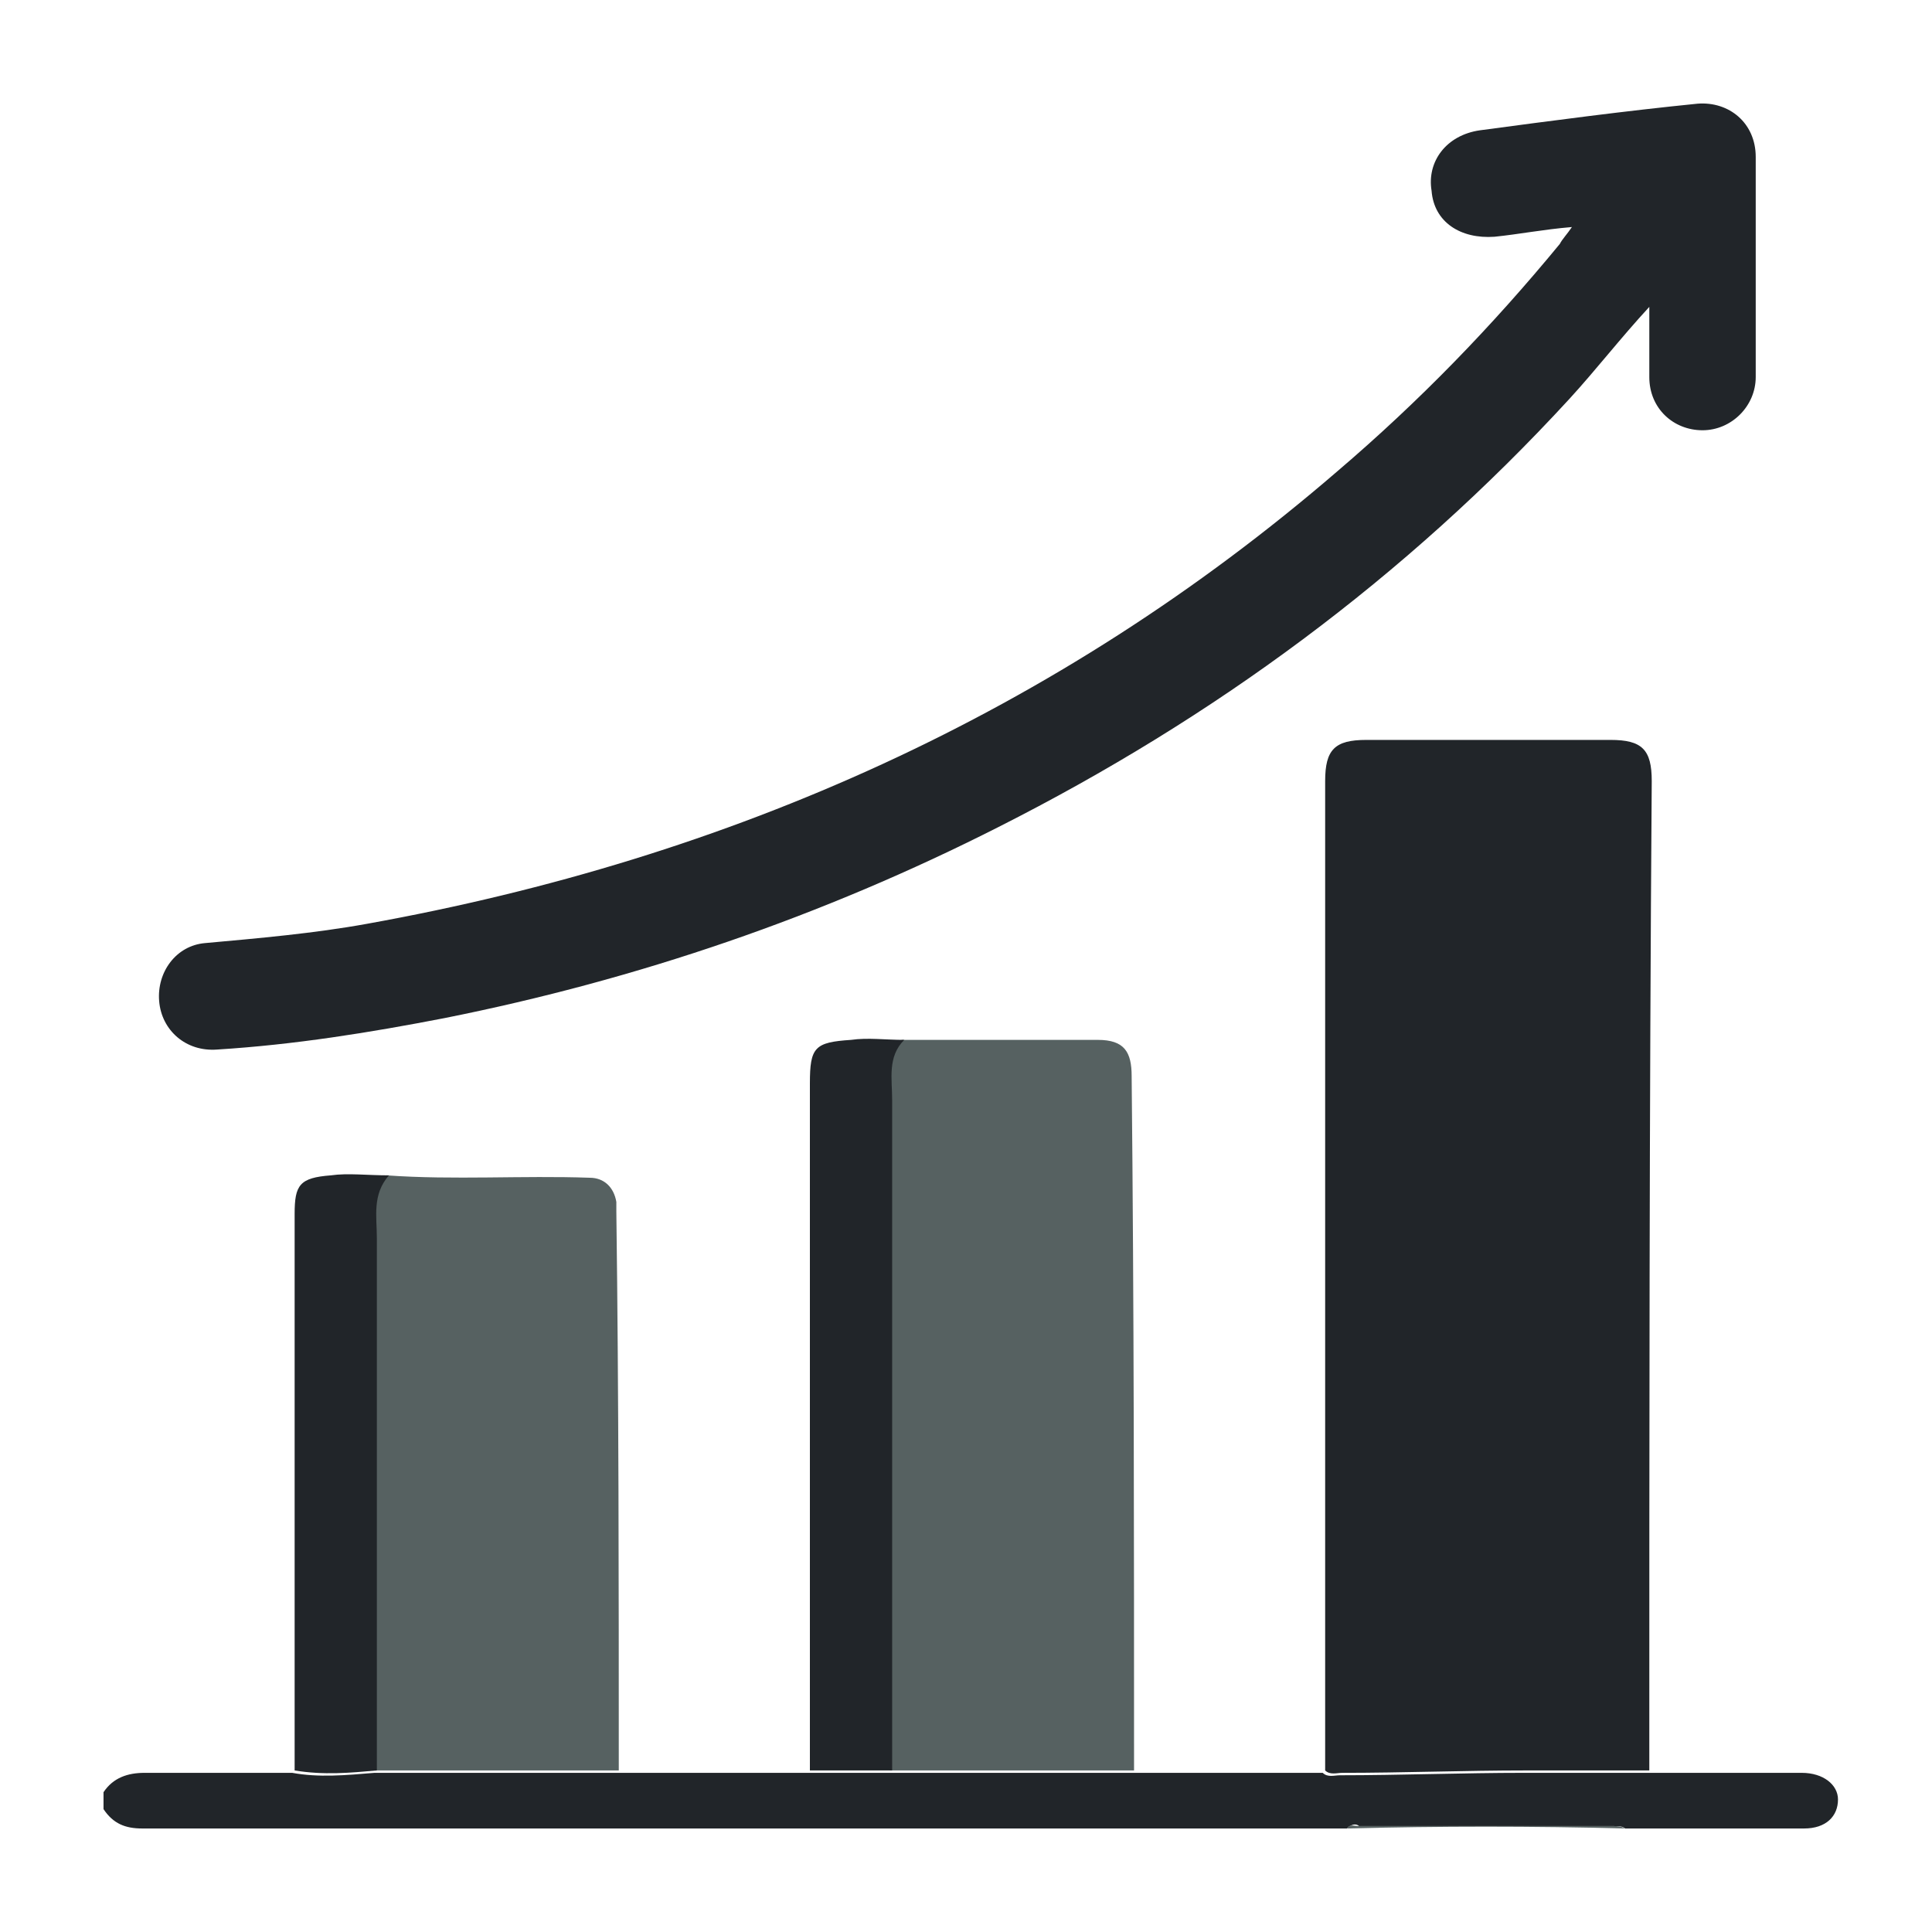
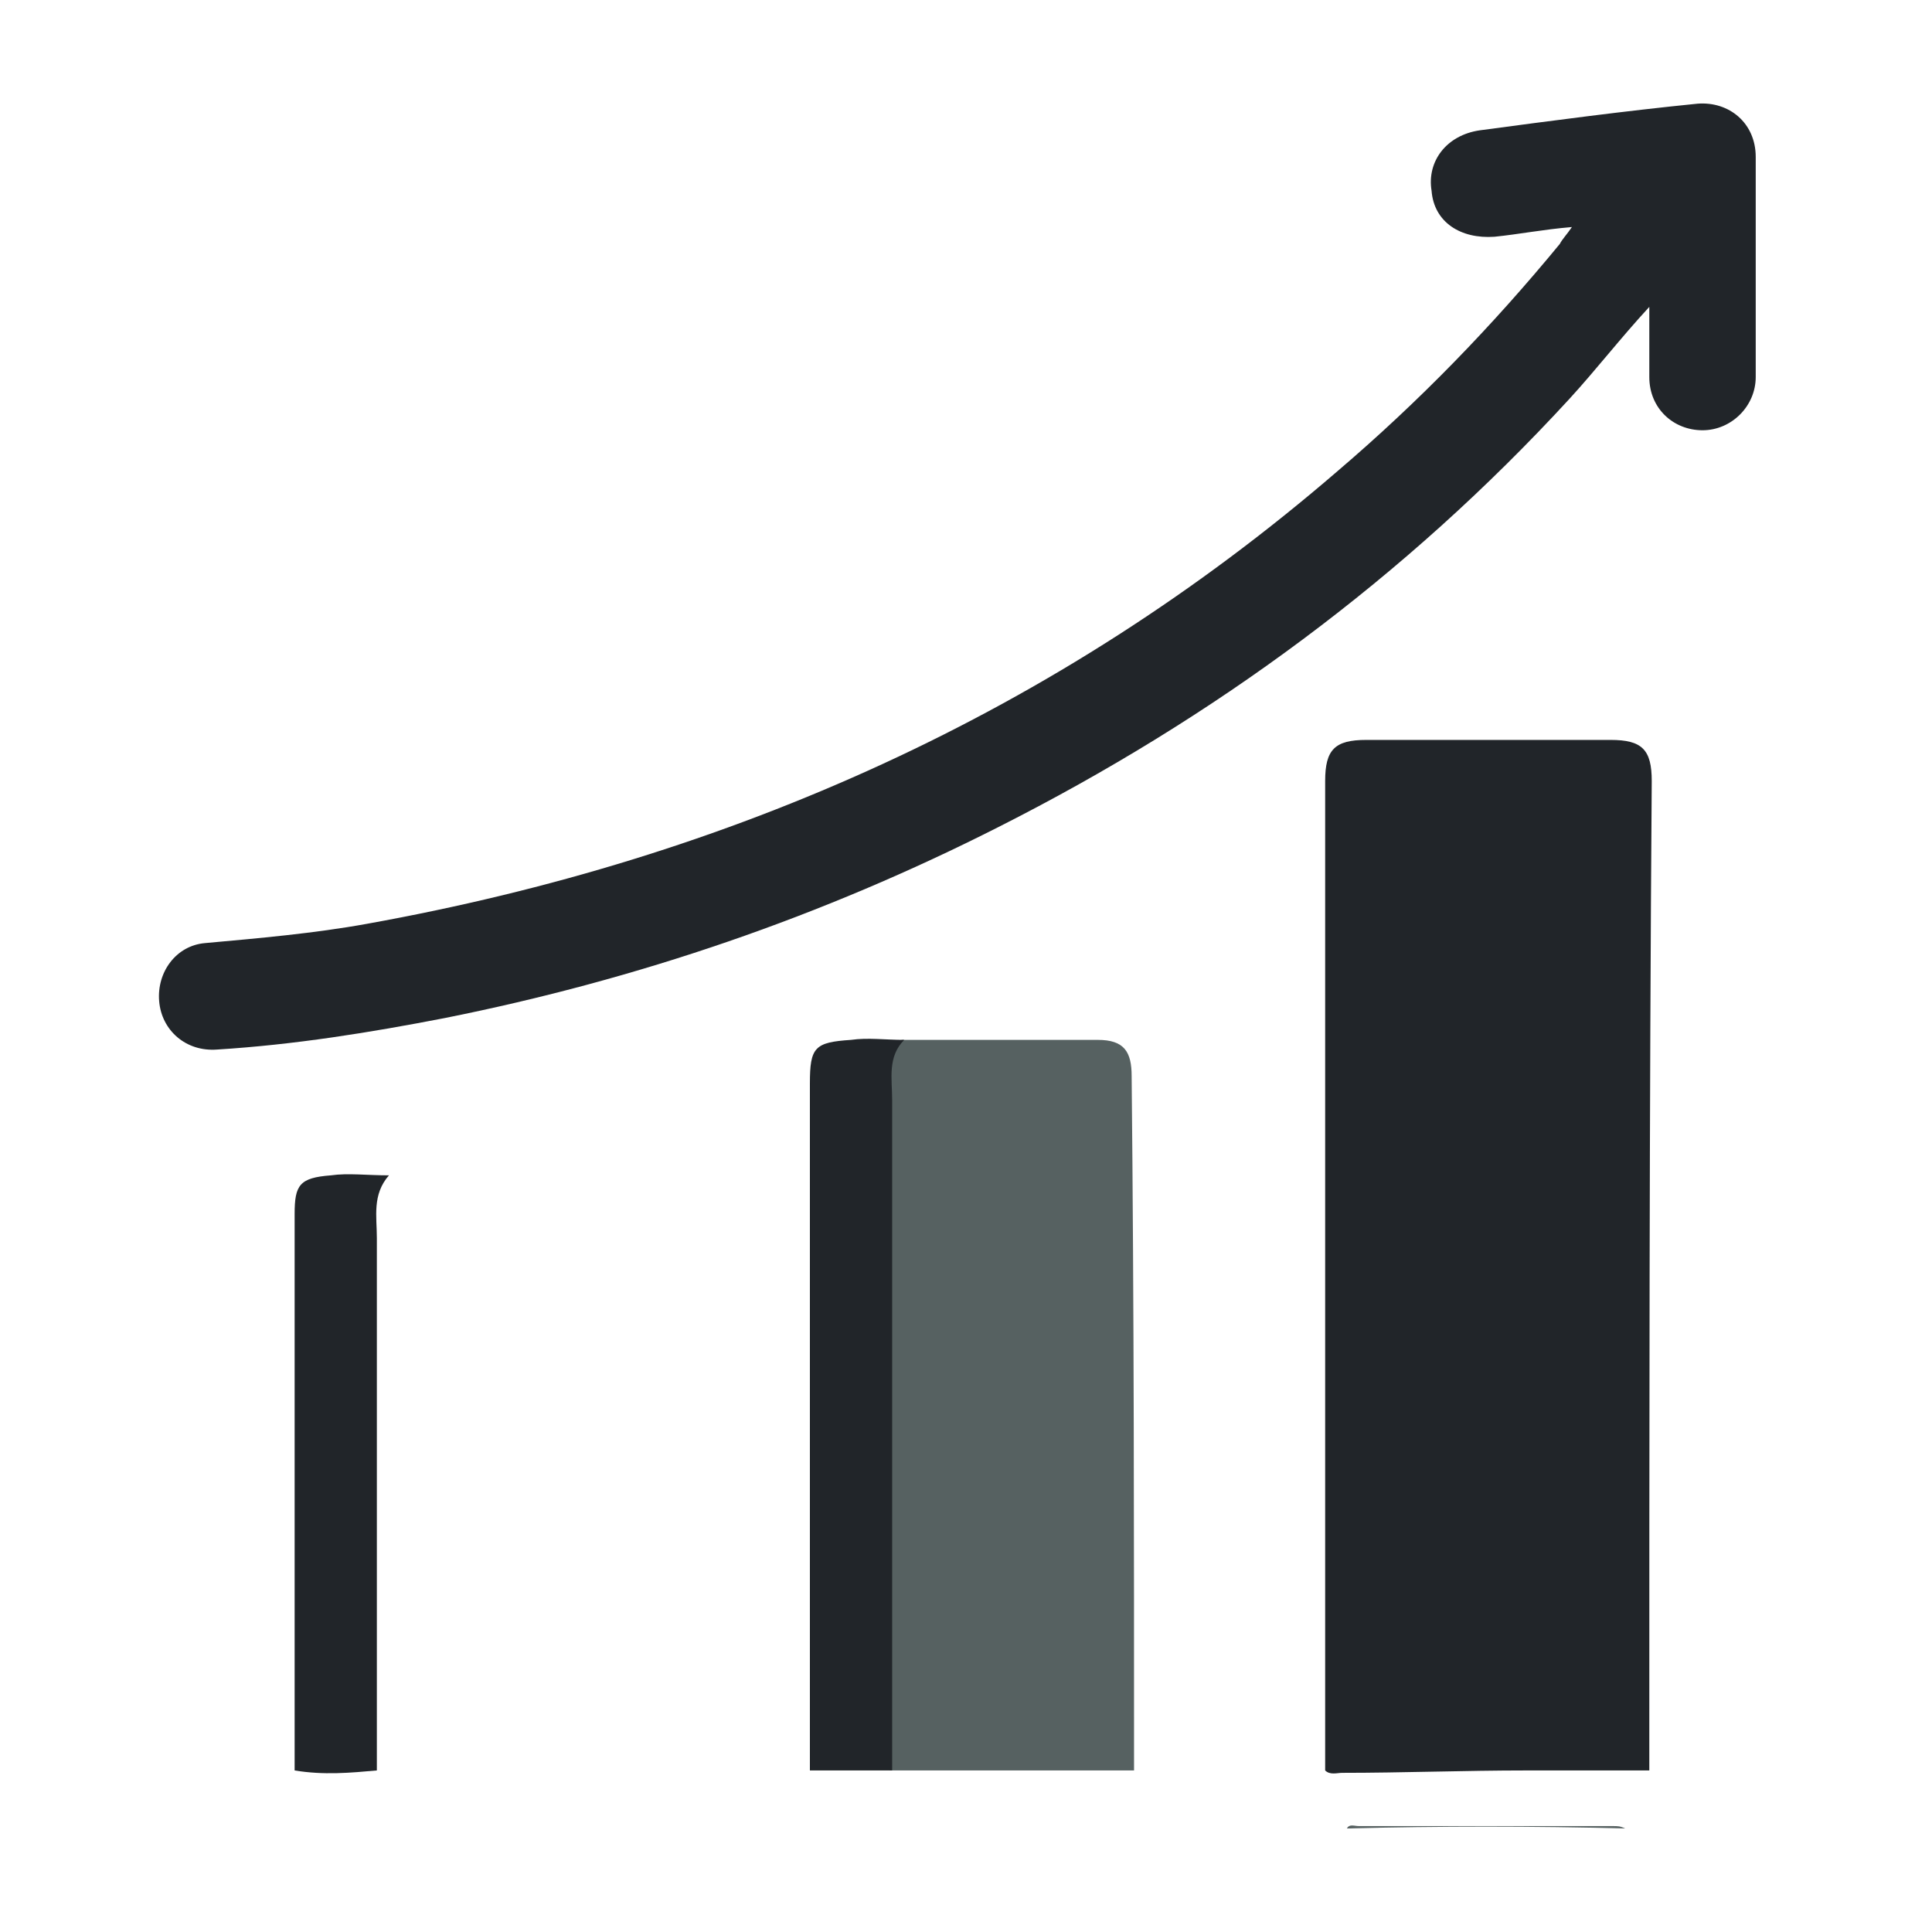
<svg xmlns="http://www.w3.org/2000/svg" width="50" height="50" viewBox="0 0 50 50" fill="none">
-   <path d="M34.858 47.321C31.102 47.321 27.346 47.321 23.589 47.321C16.953 47.321 10.317 47.321 3.68 47.321C3.242 47.321 2.929 47.196 2.679 46.82C2.679 46.695 2.679 46.507 2.679 46.382C2.929 46.007 3.305 45.881 3.743 45.881C4.995 45.881 6.31 45.881 7.562 45.881C8.251 46.007 8.939 45.944 9.691 45.881C11.819 45.881 13.885 45.881 16.014 45.881C17.642 45.881 19.269 45.881 20.897 45.881C21.586 45.881 22.274 45.881 23.026 45.881C25.154 45.881 27.22 45.881 29.349 45.881C30.977 45.881 32.604 45.881 34.232 45.881C34.357 46.007 34.545 45.944 34.67 45.944C36.236 45.944 37.863 45.881 39.428 45.881C40.493 45.881 41.557 45.881 42.621 45.881C43.873 45.881 45.063 45.881 46.315 45.881C46.44 45.881 46.503 45.881 46.628 45.881C47.192 45.881 47.567 46.194 47.567 46.57C47.567 47.008 47.254 47.321 46.691 47.321C46.065 47.321 45.376 47.321 44.75 47.321C43.873 47.321 42.997 47.321 42.058 47.321C41.995 47.259 41.87 47.259 41.745 47.259C39.554 47.259 37.362 47.259 35.171 47.259C35.109 47.196 34.983 47.196 34.858 47.321Z" fill="#212529" />
  <path d="M42.684 45.819C41.62 45.819 40.556 45.819 39.491 45.819C37.926 45.819 36.298 45.881 34.733 45.881C34.608 45.881 34.42 45.944 34.295 45.819C34.295 37.304 34.295 28.727 34.295 20.213C34.295 19.399 34.545 19.149 35.359 19.149C37.488 19.149 39.554 19.149 41.682 19.149C42.496 19.149 42.747 19.399 42.747 20.213C42.684 28.79 42.684 37.304 42.684 45.819Z" fill="#212529" />
  <path d="M42.684 7.942C41.933 8.756 41.306 9.57 40.618 10.321C36.361 14.954 31.415 18.585 25.843 21.402C21.273 23.719 16.515 25.347 11.506 26.348C9.565 26.724 7.624 27.037 5.621 27.162C4.807 27.225 4.181 26.661 4.119 25.91C4.056 25.159 4.557 24.47 5.308 24.407C6.685 24.282 8.125 24.157 9.503 23.907C18.894 22.216 27.345 18.46 34.608 12.199C36.736 10.384 38.614 8.443 40.367 6.314C40.43 6.189 40.555 6.064 40.681 5.876C39.929 5.939 39.303 6.064 38.677 6.127C37.801 6.189 37.112 5.751 37.049 4.937C36.924 4.186 37.425 3.497 38.301 3.372C40.18 3.121 42.058 2.871 43.936 2.683C44.75 2.621 45.438 3.184 45.438 4.061C45.438 5.939 45.438 7.88 45.438 9.758C45.438 10.509 44.812 11.135 44.061 11.135C43.31 11.135 42.684 10.572 42.684 9.758C42.684 9.132 42.684 8.568 42.684 7.942Z" fill="#212529" />
  <path d="M29.349 45.819C27.221 45.819 25.154 45.819 23.026 45.819C23.026 40.059 23.026 34.237 23.026 28.477C23.026 27.914 22.963 27.35 23.339 26.912C25.029 26.912 26.72 26.912 28.41 26.912C29.099 26.912 29.287 27.225 29.287 27.851C29.349 33.861 29.349 39.809 29.349 45.819Z" fill="#566161" />
-   <path d="M16.014 45.819C13.885 45.819 11.819 45.819 9.69 45.819C9.69 41.249 9.69 36.616 9.69 32.045C9.69 31.482 9.628 30.856 10.004 30.418C11.756 30.543 13.509 30.418 15.262 30.48C15.638 30.48 15.888 30.731 15.951 31.106C15.951 31.169 15.951 31.294 15.951 31.357C16.014 36.178 16.014 40.998 16.014 45.819Z" fill="#566161" />
  <path d="M23.402 26.912C22.963 27.35 23.089 27.914 23.089 28.477C23.089 34.237 23.089 40.059 23.089 45.819C22.4 45.819 21.711 45.819 20.96 45.819C20.96 39.871 20.96 33.924 20.96 28.039C20.96 27.1 21.085 26.974 22.024 26.912C22.462 26.849 22.901 26.912 23.402 26.912Z" fill="#212529" />
  <path d="M10.066 30.418C9.628 30.919 9.753 31.482 9.753 32.045C9.753 36.616 9.753 41.249 9.753 45.819C9.064 45.881 8.376 45.944 7.625 45.819C7.625 40.998 7.625 36.24 7.625 31.419C7.625 30.668 7.75 30.48 8.564 30.418C9.002 30.355 9.503 30.418 10.066 30.418Z" fill="#212529" />
  <path d="M34.858 47.321C34.921 47.196 35.046 47.259 35.171 47.259C37.363 47.259 39.554 47.259 41.745 47.259C41.87 47.259 41.933 47.259 42.058 47.321C39.679 47.259 37.237 47.259 34.858 47.321Z" fill="#566161" />
</svg>